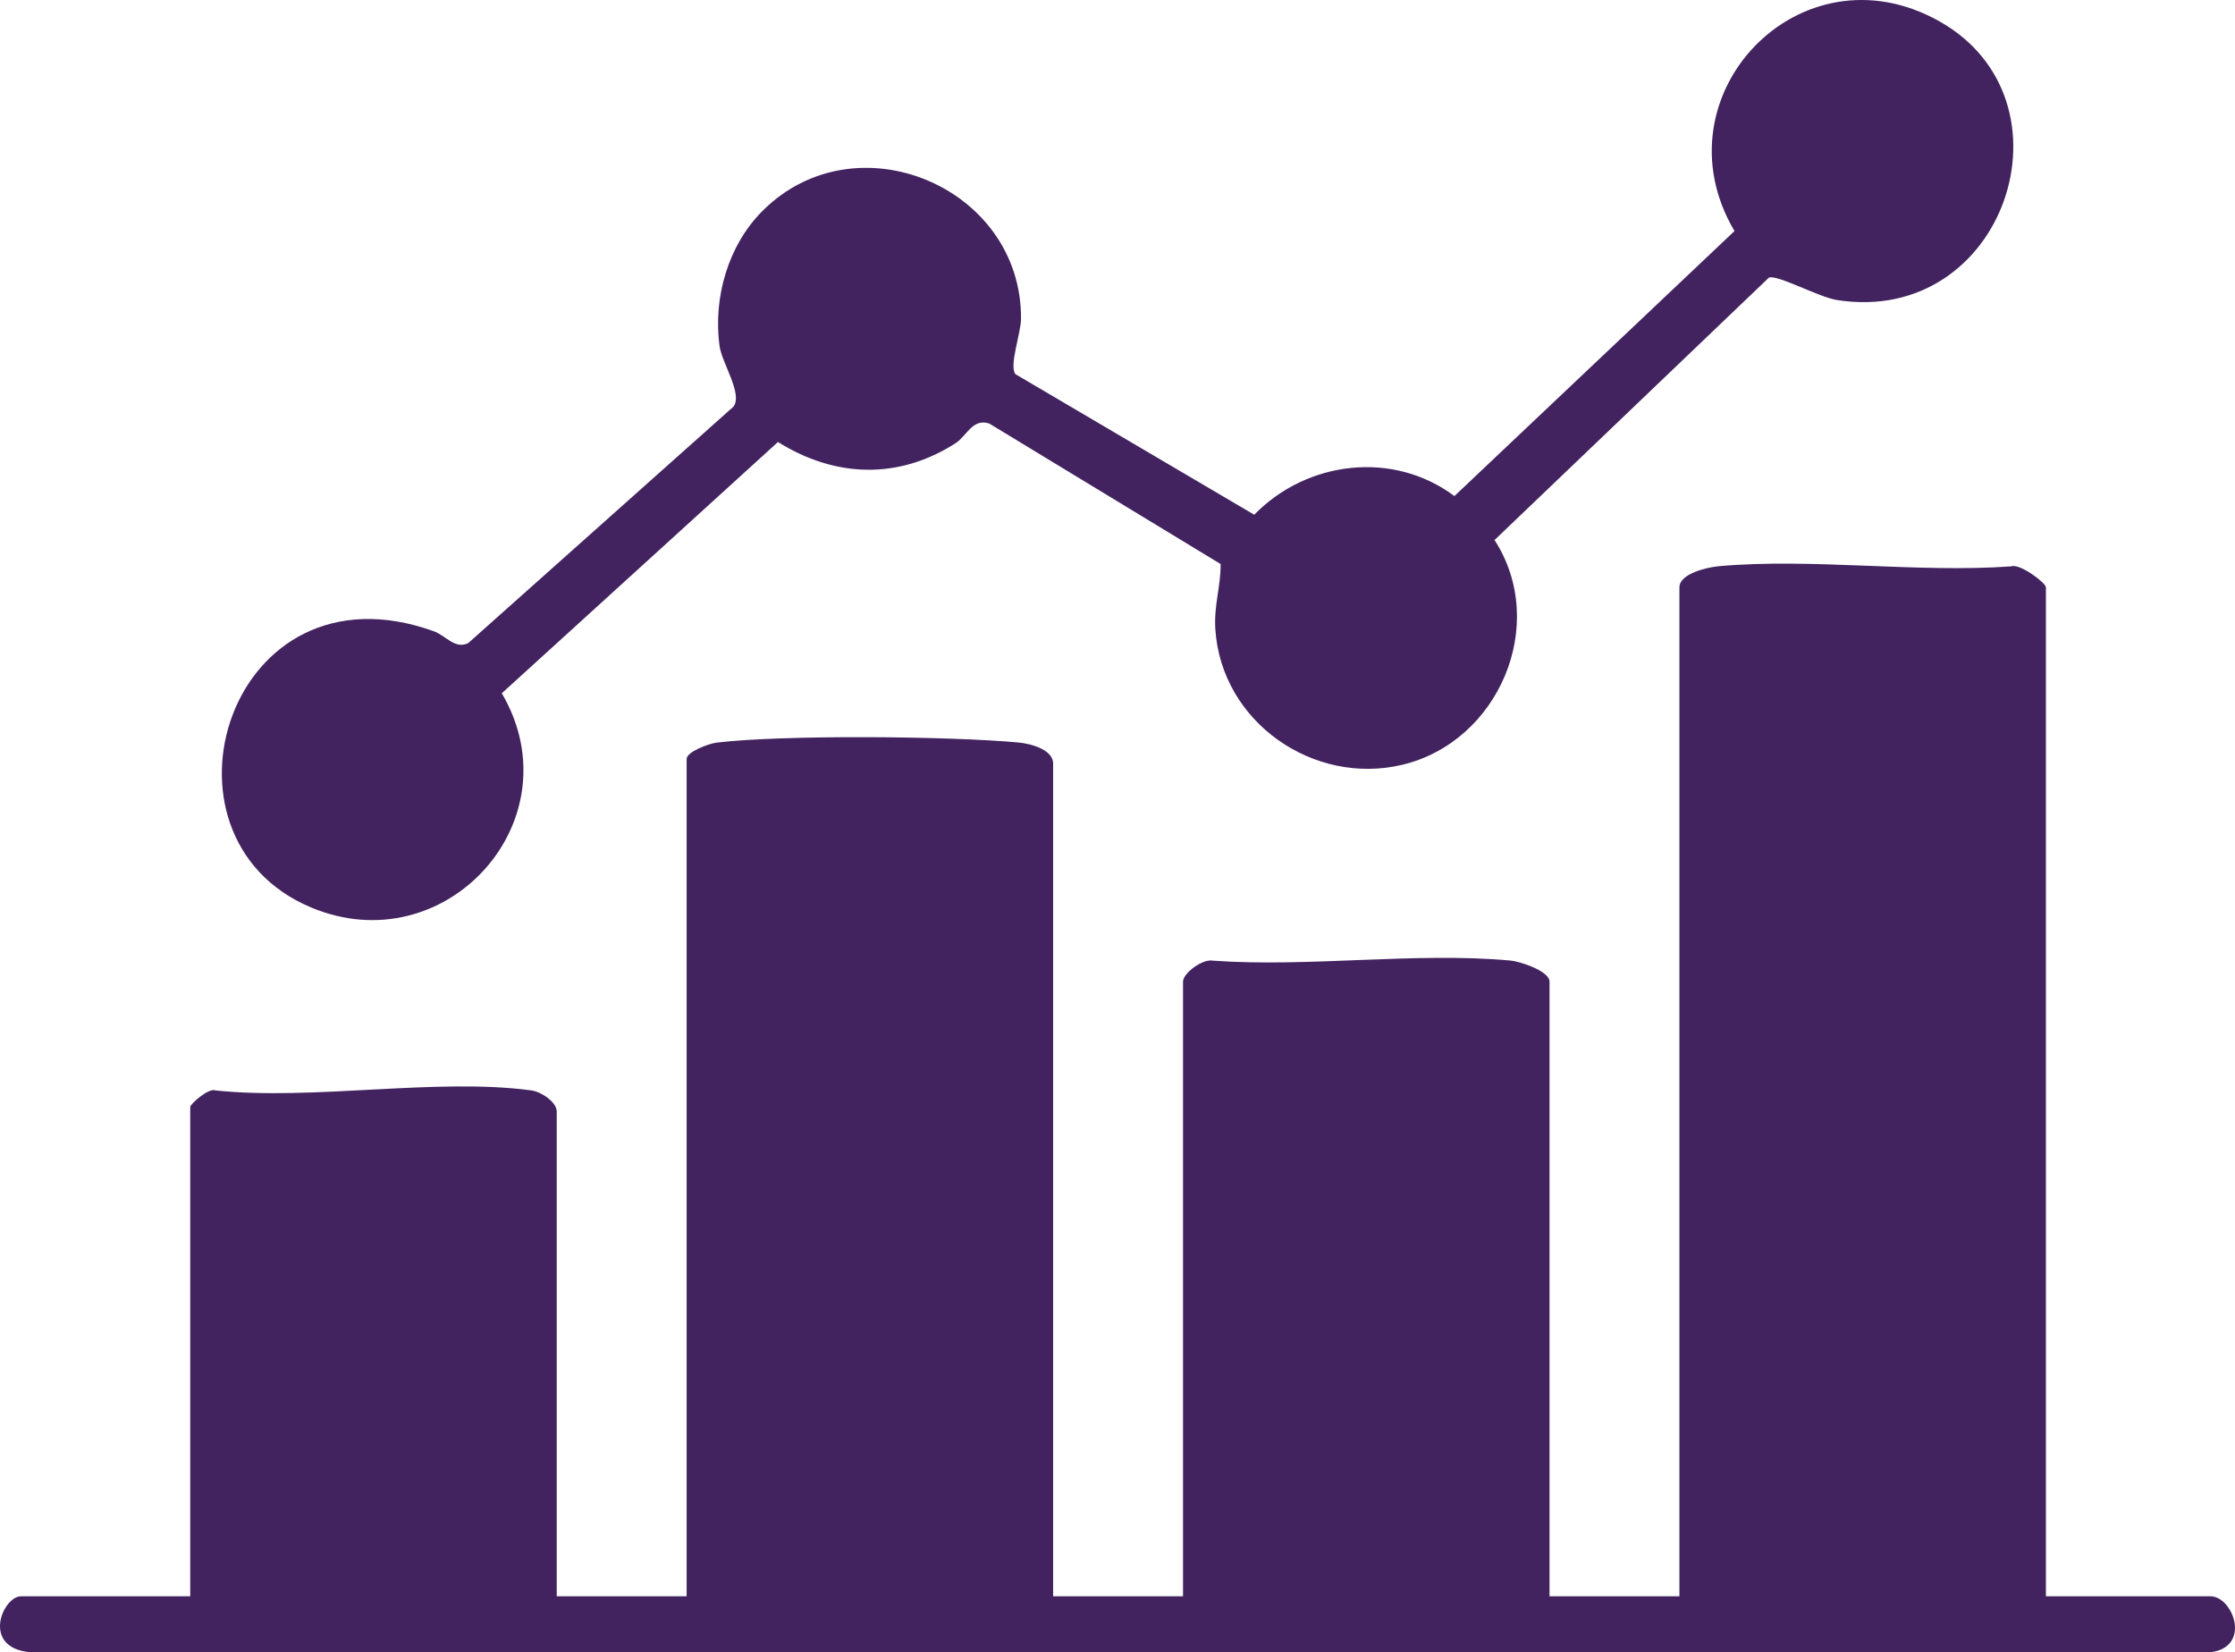
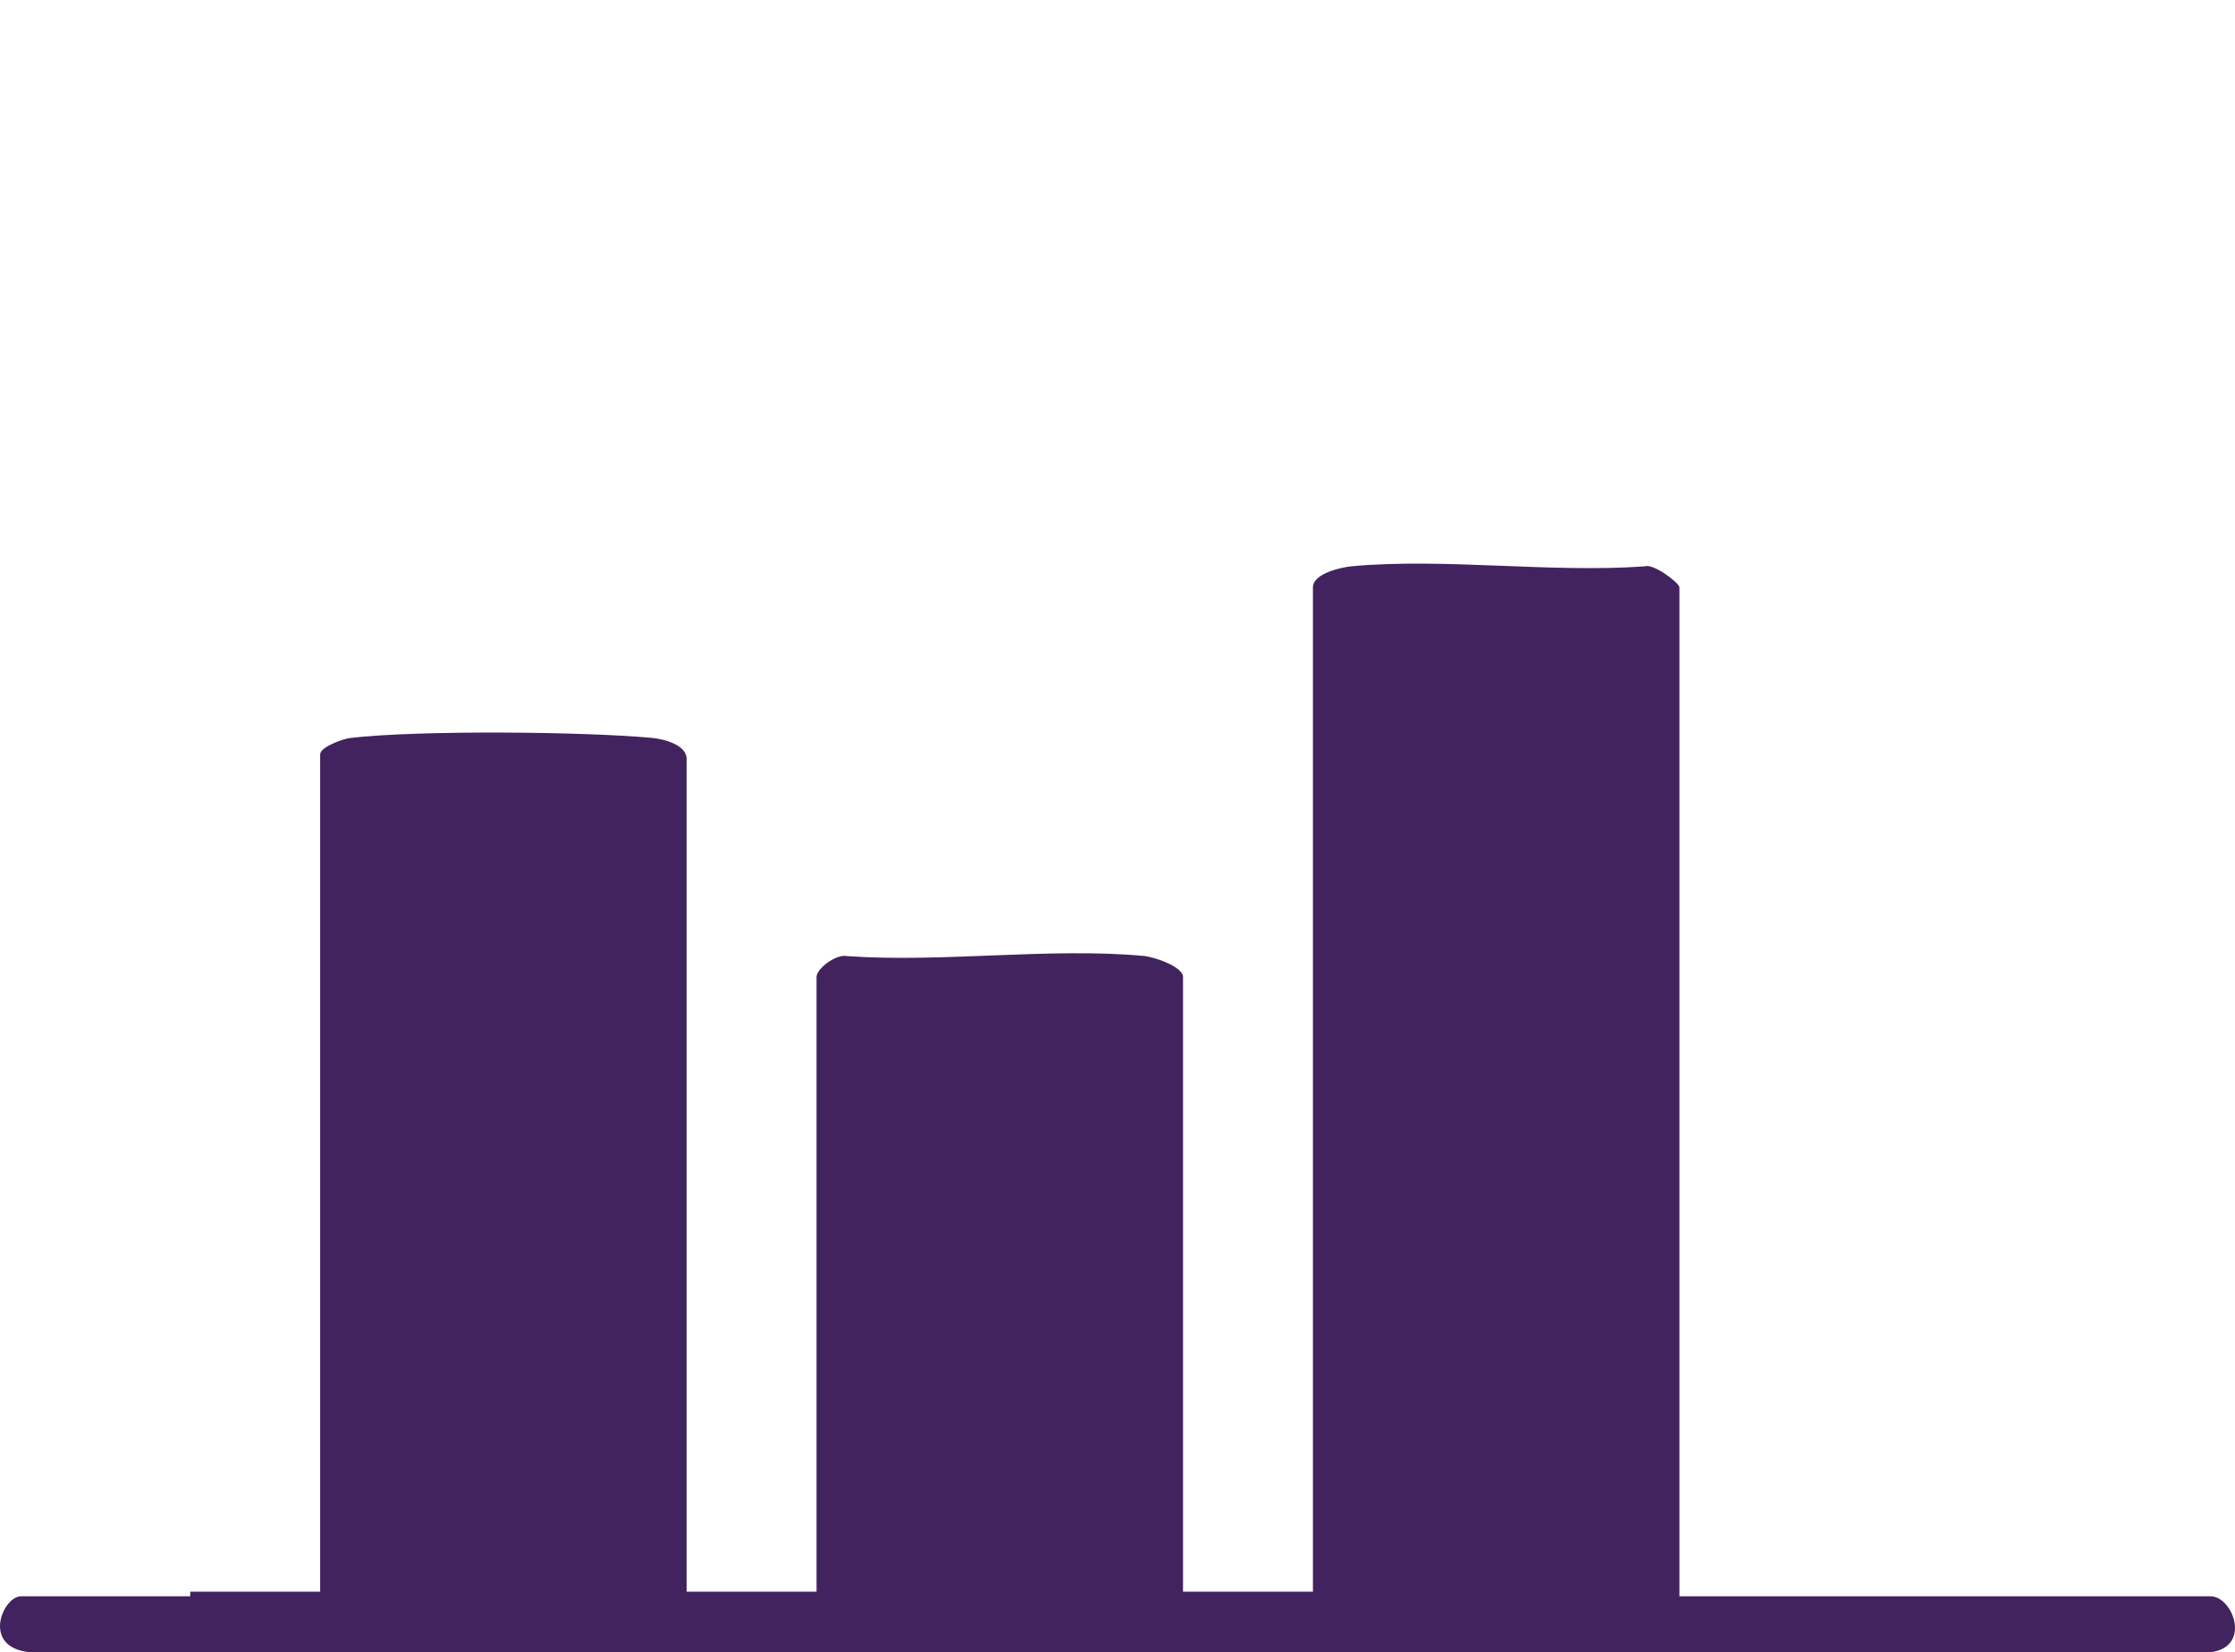
<svg xmlns="http://www.w3.org/2000/svg" id="Layer_1" data-name="Layer 1" viewBox="0 0 50 36.965">
  <defs>
    <style>
      .cls-1 {
        fill: #42235f;
      }
    </style>
  </defs>
-   <path class="cls-1" d="M45.769,35.714h3.684c.498,0,.927,1.129.005,1.251H.669c-1.098-.105-.605-1.251-.201-1.251h3.788v-10.949c0-.063.413-.434.565-.369,2.188.231,4.952-.288,7.068,0,.225.031.566.263.566.472v10.845h2.906v-18.733c0-.161.499-.345.672-.366,1.5-.178,5.216-.145,6.753-.002.259.024.774.152.774.472v18.629h2.906v-13.751c0-.193.446-.519.673-.469,2.14.153,4.542-.197,6.649-.003.231.021.877.239.877.472v13.751h2.906V13.141c0-.31.628-.45.877-.473,2.077-.188,4.437.154,6.546.003.192-.072.776.372.776.469v22.573Z" />
-   <path class="cls-1" d="M17.058,4.719c2.091-2.093,5.791-.543,5.784,2.402,0,.338-.273,1.055-.125,1.25l5.342,3.145c1.18-1.212,3.111-1.442,4.478-.417l6.266-5.93c-1.786-3.02,1.467-6.444,4.582-4.693,3.157,1.774,1.469,6.829-2.292,6.236-.402-.063-1.341-.577-1.52-.501l-6.138,5.871c1.221,1.89.092,4.516-2.066,5.029-1.986.472-4.045-.957-4.18-3.031-.035-.542.122-.955.118-1.461l-5.175-3.143c-.377-.125-.504.28-.758.442-1.281.819-2.693.768-3.97-.029l-6.178,5.621c1.663,2.838-1.253,6.06-4.27,4.791-3.766-1.583-1.829-7.829,2.752-6.177.268.097.474.411.768.263l5.931-5.288c.218-.282-.26-.978-.311-1.364-.143-1.076.191-2.245.962-3.016Z" />
+   <path class="cls-1" d="M45.769,35.714h3.684c.498,0,.927,1.129.005,1.251H.669c-1.098-.105-.605-1.251-.201-1.251h3.788v-10.949v10.845h2.906v-18.733c0-.161.499-.345.672-.366,1.5-.178,5.216-.145,6.753-.002.259.024.774.152.774.472v18.629h2.906v-13.751c0-.193.446-.519.673-.469,2.14.153,4.542-.197,6.649-.003.231.021.877.239.877.472v13.751h2.906V13.141c0-.31.628-.45.877-.473,2.077-.188,4.437.154,6.546.003.192-.072.776.372.776.469v22.573Z" />
</svg>